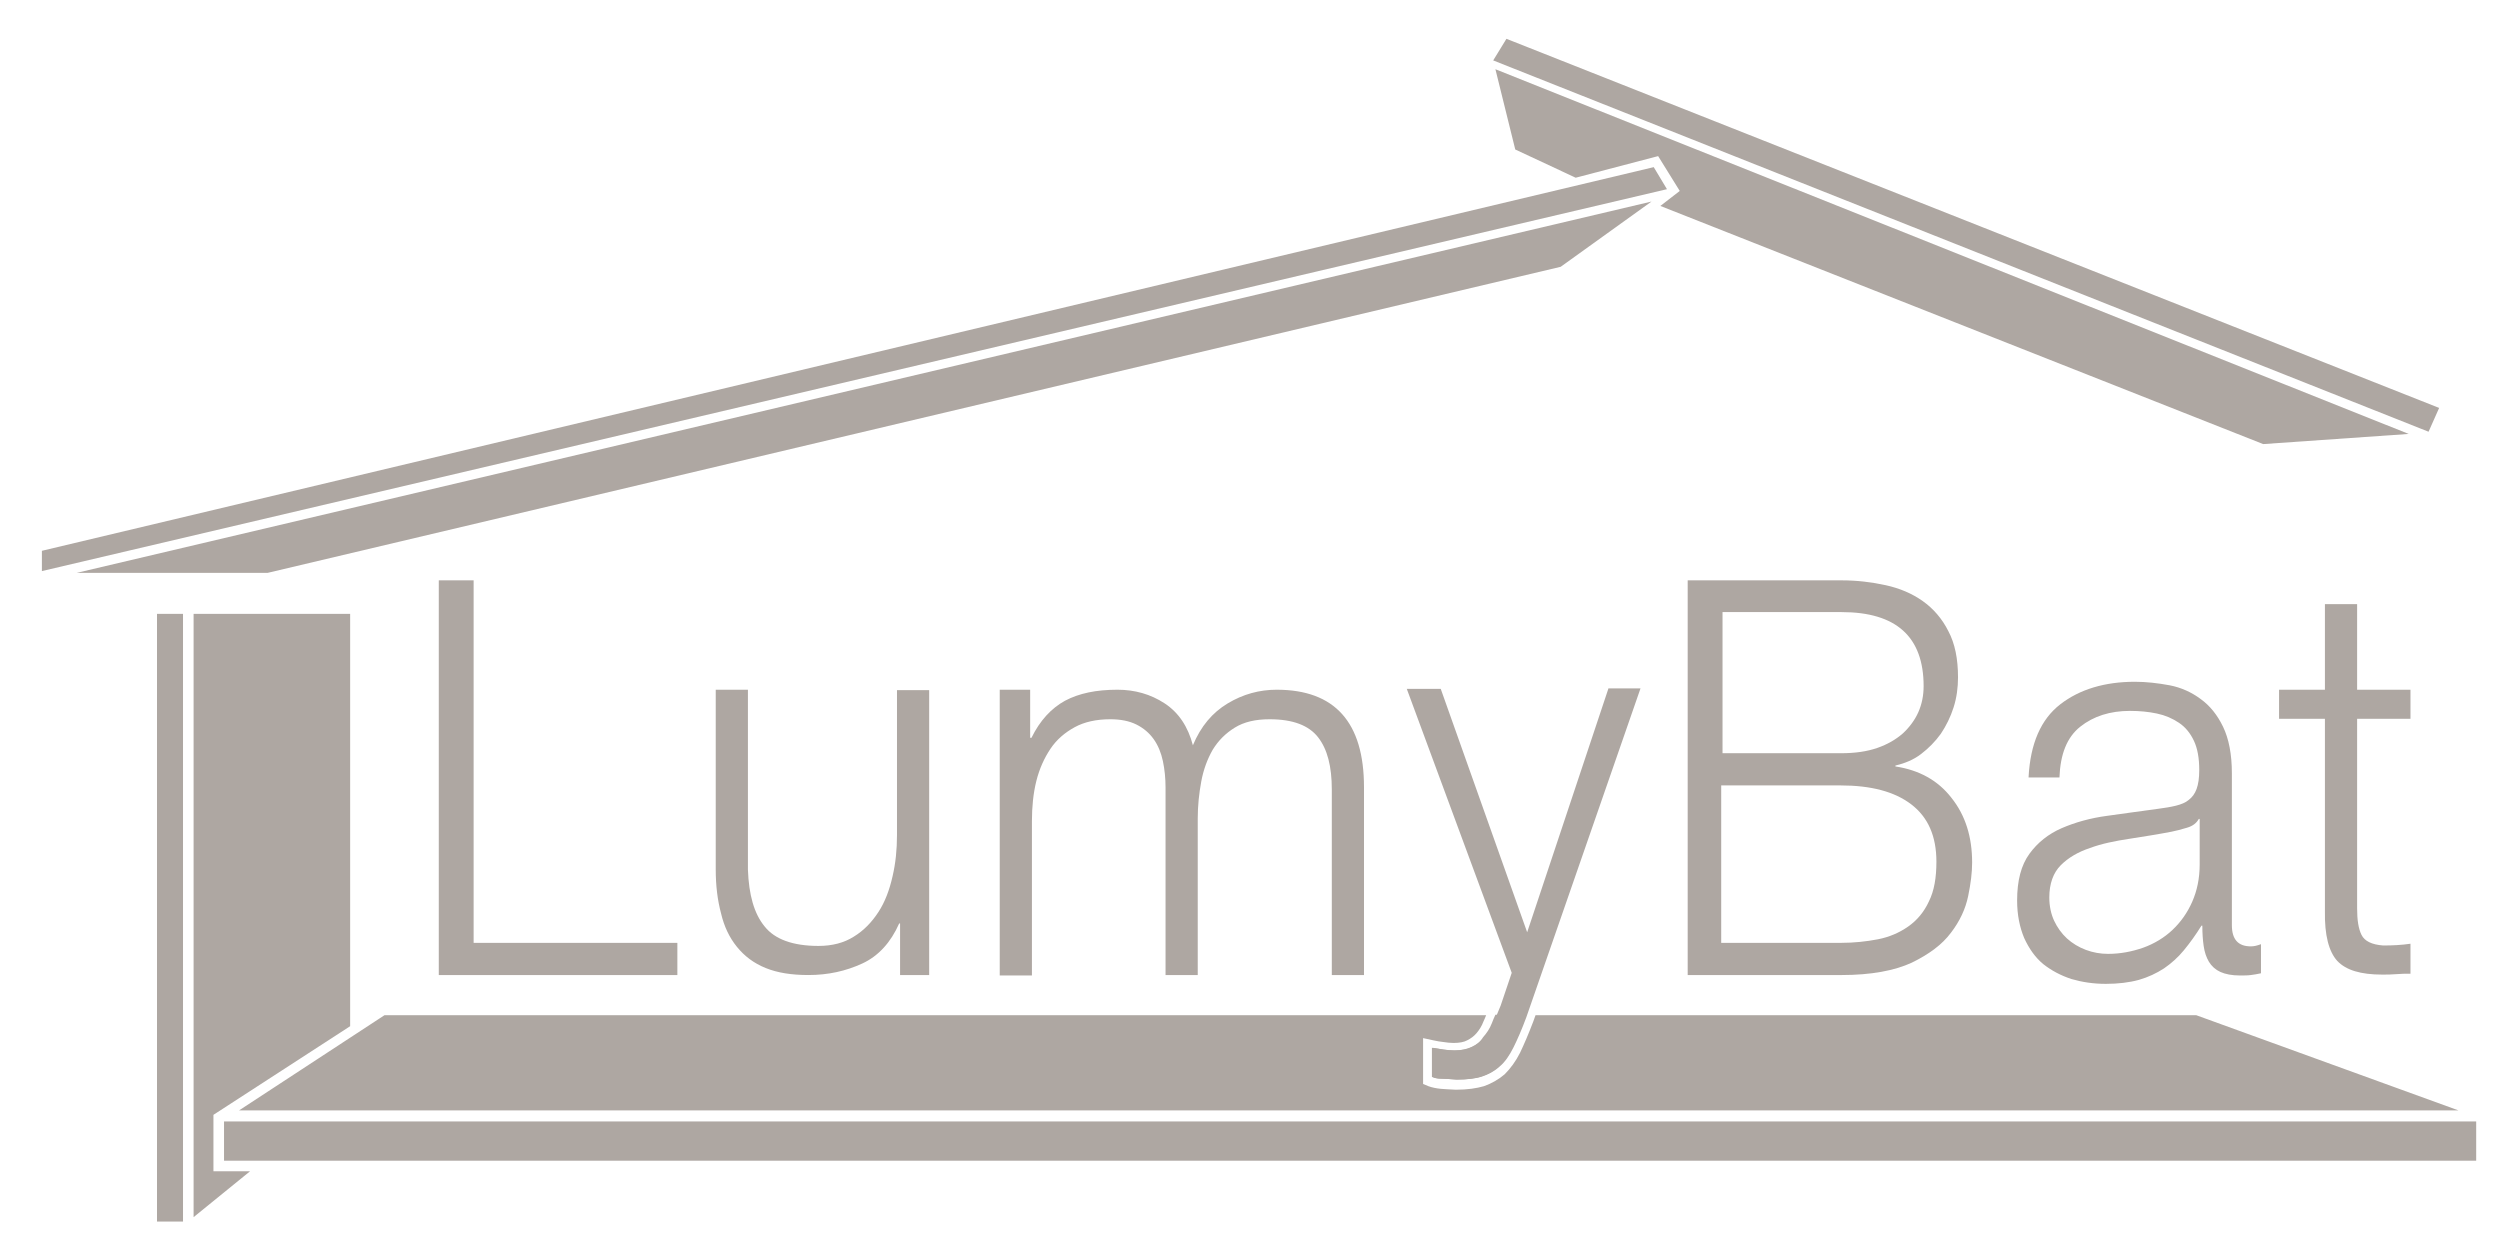
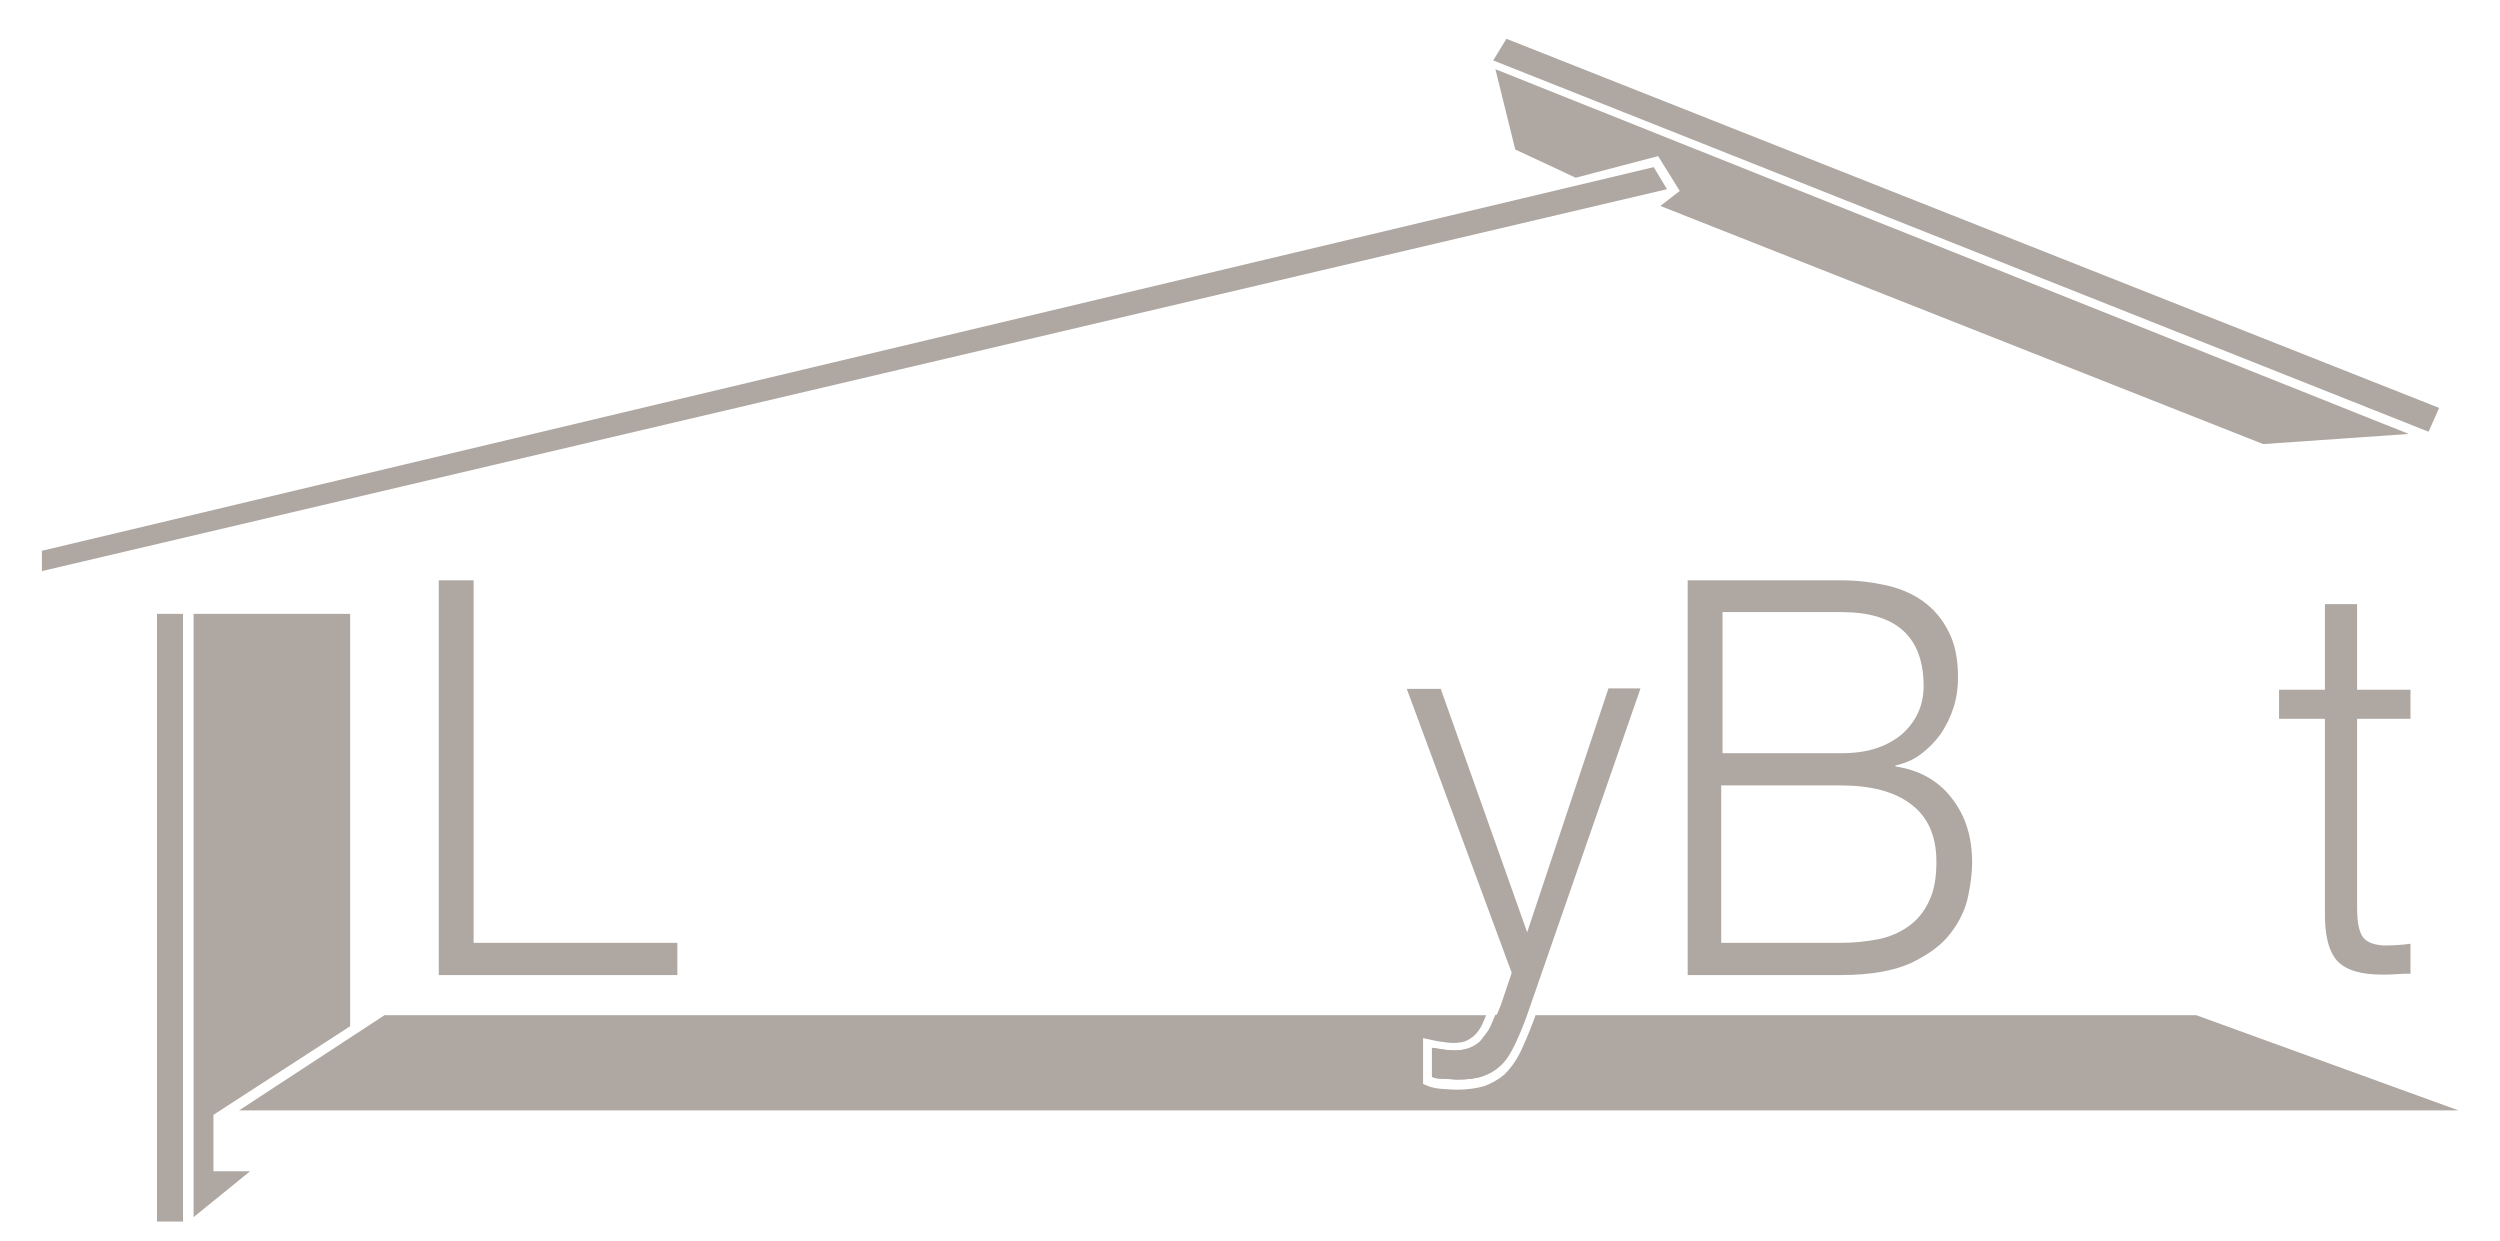
<svg xmlns="http://www.w3.org/2000/svg" version="1.1" id="Calque_1" x="0px" y="0px" viewBox="0 0 566.9 281.5" style="enable-background:new 0 0 566.9 281.5;" xml:space="preserve">
  <style type="text/css">
	.st0{fill:#AEA7A2;}
</style>
  <g>
-     <rect x="50.8" y="254.3" class="st0" width="510.7" height="8.9" />
    <rect x="35.6" y="139.2" class="st0" width="5.9" height="137.8" />
    <polygon class="st0" points="43.9,139.2 79.4,139.2 79.4,232.7 48.4,252.8 48.4,265.6 56.7,265.6 43.9,276  " />
-     <polygon class="st0" points="17.4,129.9 60.7,129.9 353.9,60.5 374.5,45.7  " />
    <polygon class="st0" points="378,42.9 375,37.9 9.5,124.9 9.5,129.5  " />
    <polygon class="st0" points="513.2,100.7 546.2,98.4 339.1,15.7 343.6,33.9 357.3,40.3 376,35.4 380.9,43.3 376.5,46.7  " />
    <polygon class="st0" points="341.6,8.8 553.1,92.5 550.7,97.9 338.6,13.7  " />
    <path class="st0" d="M99.5,131.6h7.9v82.2h46.2v7.3H99.5V131.6z" />
-     <path class="st0" d="M210.8,221.1h-6.7v-11.7h-0.2c-1.9,4.3-4.7,7.4-8.4,9.1c-3.7,1.7-7.7,2.6-12.2,2.6c-3.8,0-7-0.5-9.7-1.6   s-4.8-2.7-6.5-4.8c-1.7-2.1-2.9-4.6-3.6-7.6c-0.8-3-1.2-6.3-1.2-9.9v-40.8h7.3v40.8c0.2,5.7,1.4,10,3.8,12.9   c2.3,2.9,6.4,4.4,12.2,4.4c3.1,0,5.8-0.7,8-2.1c2.3-1.4,4.1-3.3,5.6-5.6c1.5-2.3,2.5-5,3.2-8.1c0.7-3,1-6.1,1-9.3v-32.9h7.3V221.1z   " />
-     <path class="st0" d="M226.9,156.4h6.7v10.9h0.3c1.9-3.9,4.5-6.7,7.6-8.4c3.2-1.7,7.1-2.5,11.9-2.5c3.9,0,7.5,1,10.7,3.1   c3.2,2.1,5.3,5.3,6.4,9.5c1.8-4.3,4.4-7.4,7.9-9.5c3.5-2.1,7.2-3.1,11.1-3.1c13.2,0,19.8,7.4,19.8,22.1v42.6H302v-42.1   c0-5.2-1-9.1-3.1-11.8c-2.1-2.7-5.7-4.1-11-4.1c-3.2,0-5.8,0.6-7.9,1.9c-2.1,1.3-3.7,2.9-5,5c-1.2,2.1-2.1,4.5-2.6,7.2   c-0.5,2.7-0.8,5.5-0.8,8.4v35.5h-7.3v-42.5c0-2.1-0.2-4.1-0.6-6c-0.4-1.9-1.1-3.6-2.1-5c-1-1.4-2.3-2.5-3.9-3.3   c-1.6-0.8-3.6-1.2-5.9-1.2c-3.2,0-5.9,0.6-8.1,1.8c-2.2,1.2-4.1,2.8-5.5,4.9c-1.4,2.1-2.5,4.5-3.2,7.3c-0.7,2.8-1,5.9-1,9.1v35   h-7.3V156.4z" />
    <path class="st0" d="M382.7,131.6h34.9c3.5,0,6.8,0.4,10,1.1c3.2,0.7,6,1.9,8.4,3.6c2.4,1.7,4.4,4,5.8,6.8   c1.5,2.8,2.2,6.3,2.2,10.5c0,2.3-0.3,4.6-1,6.8c-0.7,2.2-1.7,4.2-2.9,6c-1.3,1.8-2.8,3.3-4.5,4.6c-1.7,1.3-3.7,2.1-5.8,2.6v0.2   c5.3,0.8,9.6,3.1,12.7,7.1c3.2,4,4.7,8.9,4.7,14.7c0,2.2-0.3,4.7-0.9,7.6c-0.6,2.9-1.9,5.7-3.9,8.3c-2,2.7-5,4.9-8.9,6.8   c-3.9,1.8-9.2,2.8-15.9,2.8h-34.9V131.6z M390.5,170.8h27c3.2,0,5.9-0.4,8.2-1.2c2.3-0.8,4.2-1.9,5.8-3.3c1.5-1.4,2.7-3,3.5-4.8   c0.8-1.8,1.2-3.8,1.2-5.9c0-11.2-6.2-16.8-18.6-16.8h-27V170.8z M390.5,213.8h27c2.9,0,5.7-0.3,8.3-0.8c2.6-0.5,4.9-1.5,6.9-2.9   c2-1.4,3.6-3.3,4.7-5.7c1.2-2.4,1.7-5.4,1.7-9c0-5.8-1.9-10.1-5.7-13c-3.8-2.9-9.1-4.3-16.1-4.3h-27V213.8z" />
-     <path class="st0" d="M460,176.2c0.4-7.6,2.8-13.1,7.2-16.5c4.4-3.4,10.1-5.1,16.9-5.1c2.6,0,5.2,0.3,7.9,0.8c2.6,0.5,5,1.6,7,3.1   c2.1,1.5,3.8,3.6,5.1,6.3c1.3,2.7,2,6.2,2,10.6v34.4c0,3.2,1.4,4.8,4.3,4.8c0.8,0,1.5-0.2,2.3-0.5v6.6c-0.8,0.2-1.6,0.3-2.3,0.4   c-0.7,0.1-1.5,0.1-2.5,0.1c-1.8,0-3.3-0.3-4.4-0.8c-1.1-0.5-2-1.3-2.6-2.3c-0.6-1-1-2.2-1.2-3.6c-0.2-1.4-0.3-2.9-0.3-4.6h-0.2   c-1.3,2.1-2.6,3.9-4,5.6c-1.3,1.6-2.9,3-4.5,4.1c-1.7,1.1-3.6,2-5.7,2.6c-2.2,0.6-4.7,0.9-7.5,0.9c-2.8,0-5.4-0.4-7.8-1.1   c-2.4-0.8-4.5-1.9-6.4-3.4c-1.8-1.5-3.2-3.5-4.3-5.9c-1-2.4-1.6-5.2-1.6-8.5c0-4.5,0.9-8,2.8-10.6c1.8-2.5,4.3-4.5,7.3-5.8   c3-1.3,6.5-2.3,10.3-2.8c3.8-0.5,7.7-1.1,11.6-1.6c1.5-0.2,2.8-0.4,4-0.7c1.2-0.3,2.2-0.7,2.9-1.3c0.8-0.6,1.4-1.4,1.8-2.5   c0.4-1.1,0.6-2.5,0.6-4.3c0-2.7-0.4-4.9-1.2-6.6c-0.8-1.7-1.9-3.1-3.4-4.1s-3.1-1.7-5-2.1c-1.9-0.4-3.9-0.6-6.1-0.6   c-4.5,0-8.3,1.2-11.3,3.6c-3,2.4-4.5,6.2-4.7,11.5H460z M498.8,185.7h-0.2c-0.5,0.9-1.3,1.6-2.7,2c-1.3,0.4-2.5,0.7-3.5,0.9   c-3.1,0.6-6.3,1.1-9.5,1.6c-3.3,0.5-6.3,1.1-9,2.1c-2.7,0.9-4.9,2.2-6.6,3.9c-1.7,1.7-2.6,4.2-2.6,7.3c0,2,0.4,3.8,1.1,5.3   c0.7,1.5,1.7,2.9,2.9,4c1.2,1.1,2.7,2,4.3,2.6c1.6,0.6,3.3,0.9,5,0.9c2.8,0,5.4-0.5,8-1.4c2.5-0.9,4.8-2.3,6.6-4   c1.9-1.8,3.4-3.9,4.5-6.4c1.1-2.5,1.7-5.3,1.7-8.5V185.7z" />
    <path class="st0" d="M534.5,156.4h12.1v6.6h-12.1v43c0,2.6,0.3,4.6,1,6c0.7,1.4,2.3,2.2,4.9,2.4c2.1,0,4.2-0.1,6.2-0.4v6.8   c-1.1,0-2.2,0-3.2,0.1c-1.1,0.1-2.2,0.1-3.2,0.1c-4.9,0-8.2-1-10.2-3.1c-1.9-2.1-2.9-5.8-2.8-11.3V163h-10.4v-6.6h10.4v-19.4h7.3   V156.4z" />
    <g>
      <g>
        <path class="st0" d="M333.7,237.4c-1,0.5-2.4,0.8-4,0.8c-0.8,0-1.7-0.1-2.5-0.2c-0.8-0.1-1.6-0.3-2.5-0.4v6.6     c0.6,0.3,1.3,0.4,2.1,0.4c0.8,0,1.9,0.1,3.4,0.2c2.3,0,4.2-0.2,5.7-0.7c1.5-0.5,2.8-1.2,4-2.3c1.2-1,2.2-2.5,3.1-4.3     c0.9-1.8,1.9-4.1,2.9-6.8l0.2-0.6h-7c-0.3,0.7-0.6,1.3-0.8,1.9c-0.5,1.3-1.2,2.3-2,3.2C335.7,236.2,334.8,236.9,333.7,237.4z" />
-         <path class="st0" d="M498,230.2H348.2l-0.5,1.4c-1.1,2.9-2.1,5.2-3,7.1c-1,2-2.2,3.6-3.5,4.9c-1.4,1.2-3,2.1-4.7,2.7     c-1.7,0.5-3.8,0.8-6.3,0.8l-0.1,0c-1.5-0.1-2.6-0.1-3.4-0.2c-1-0.1-2-0.3-2.8-0.6l-1.2-0.5v-10.4l2.3,0.5     c0.8,0.2,1.6,0.3,2.4,0.4c0.7,0.1,1.4,0.2,2.2,0.2c1.3,0,2.4-0.2,3.1-0.6c0.8-0.4,1.5-0.9,2.1-1.6c0.6-0.7,1.2-1.6,1.6-2.7     c0.2-0.4,0.4-0.9,0.6-1.4H87.2l-33,21.6h503.3L498,230.2z" />
+         <path class="st0" d="M498,230.2H348.2l-0.5,1.4c-1.1,2.9-2.1,5.2-3,7.1c-1,2-2.2,3.6-3.5,4.9c-1.4,1.2-3,2.1-4.7,2.7     c-1.7,0.5-3.8,0.8-6.3,0.8l-0.1,0c-1.5-0.1-2.6-0.1-3.4-0.2c-1-0.1-2-0.3-2.8-0.6l-1.2-0.5v-10.4l2.3,0.5     c0.8,0.2,1.6,0.3,2.4,0.4c0.7,0.1,1.4,0.2,2.2,0.2c1.3,0,2.4-0.2,3.1-0.6c0.8-0.4,1.5-0.9,2.1-1.6c0.6-0.7,1.2-1.6,1.6-2.7     c0.2-0.4,0.4-0.9,0.6-1.4H87.2l-33,21.6h503.3L498,230.2" />
      </g>
    </g>
    <path class="st0" d="M364.7,156.2l-18.4,55.2l-19.6-55.2h-7.7l23.8,64.4l-2.5,7.4c-0.6,1.5-1.2,2.9-1.7,4.1c-0.5,1.3-1.2,2.3-2,3.2   c-0.8,0.9-1.7,1.6-2.7,2.1c-1,0.5-2.4,0.8-4,0.8c-0.8,0-1.7-0.1-2.5-0.2c-0.8-0.1-1.6-0.3-2.5-0.4v6.6c0.6,0.3,1.3,0.4,2.1,0.4   c0.8,0,1.9,0.1,3.4,0.2c2.3,0,4.2-0.2,5.7-0.7c1.5-0.5,2.8-1.2,4-2.3c1.2-1,2.2-2.5,3.1-4.3c0.9-1.8,1.9-4.1,2.9-6.8l25.9-74.6   H364.7z" />
  </g>
</svg>